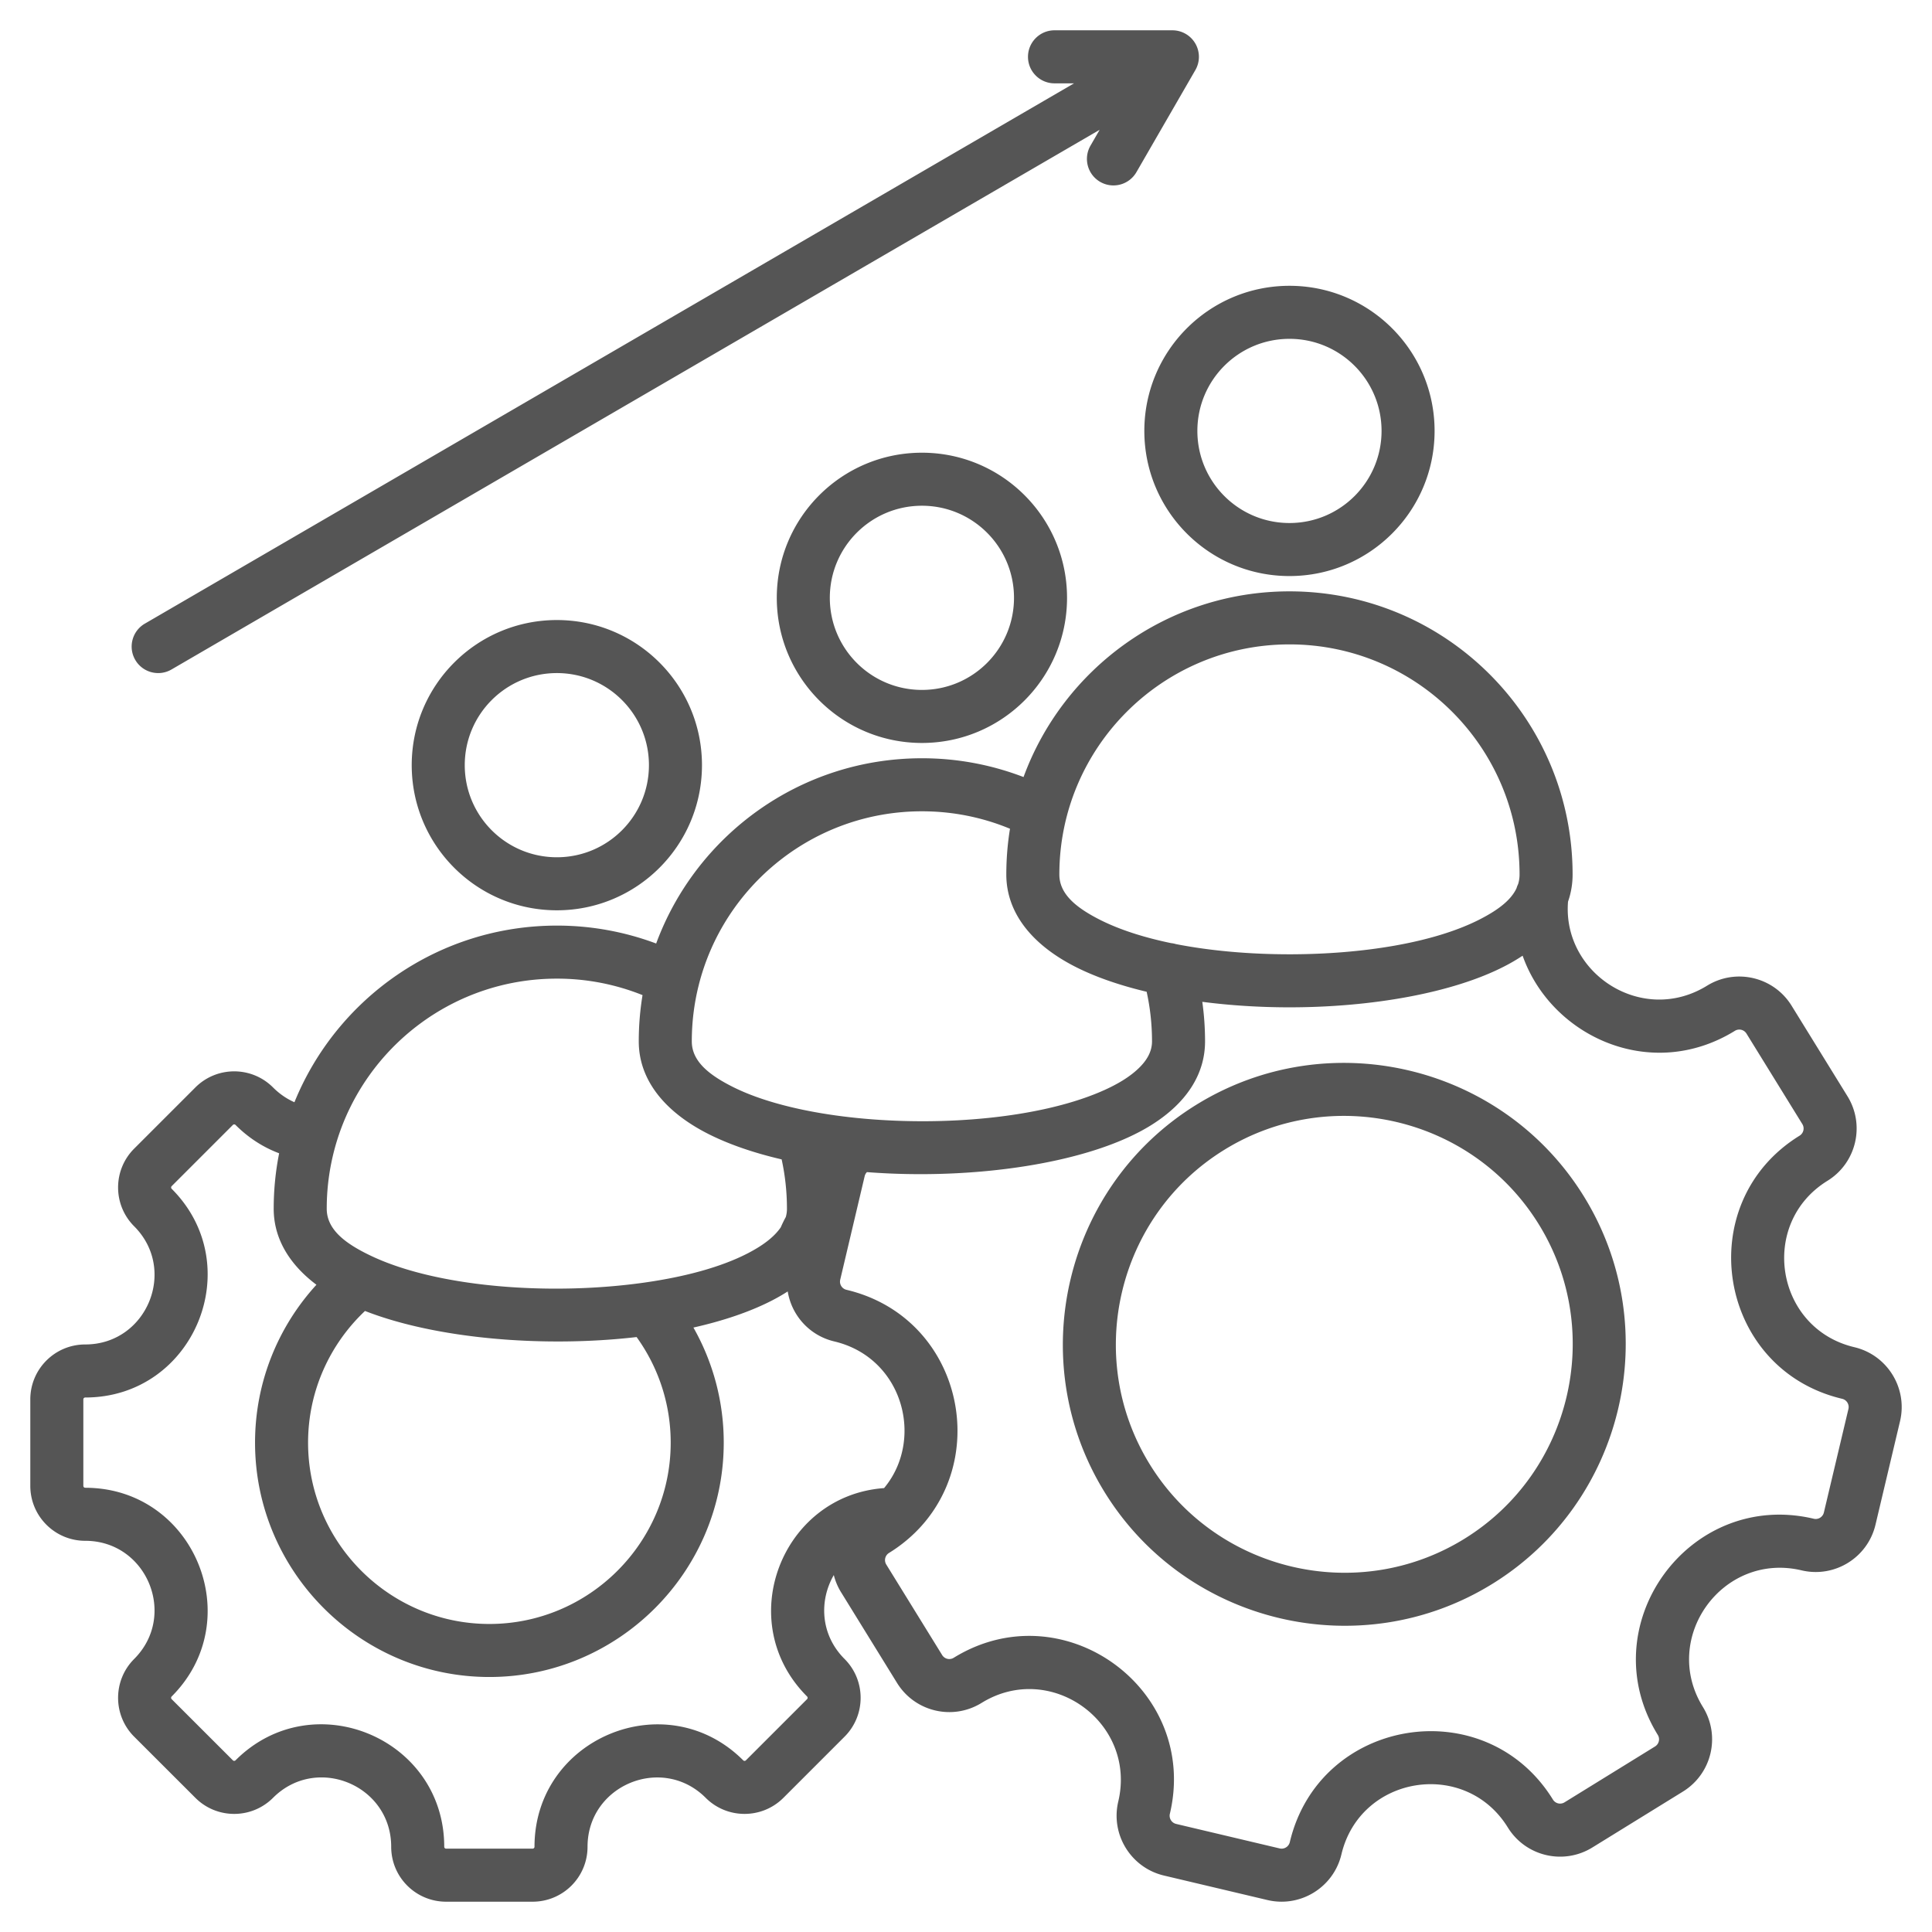
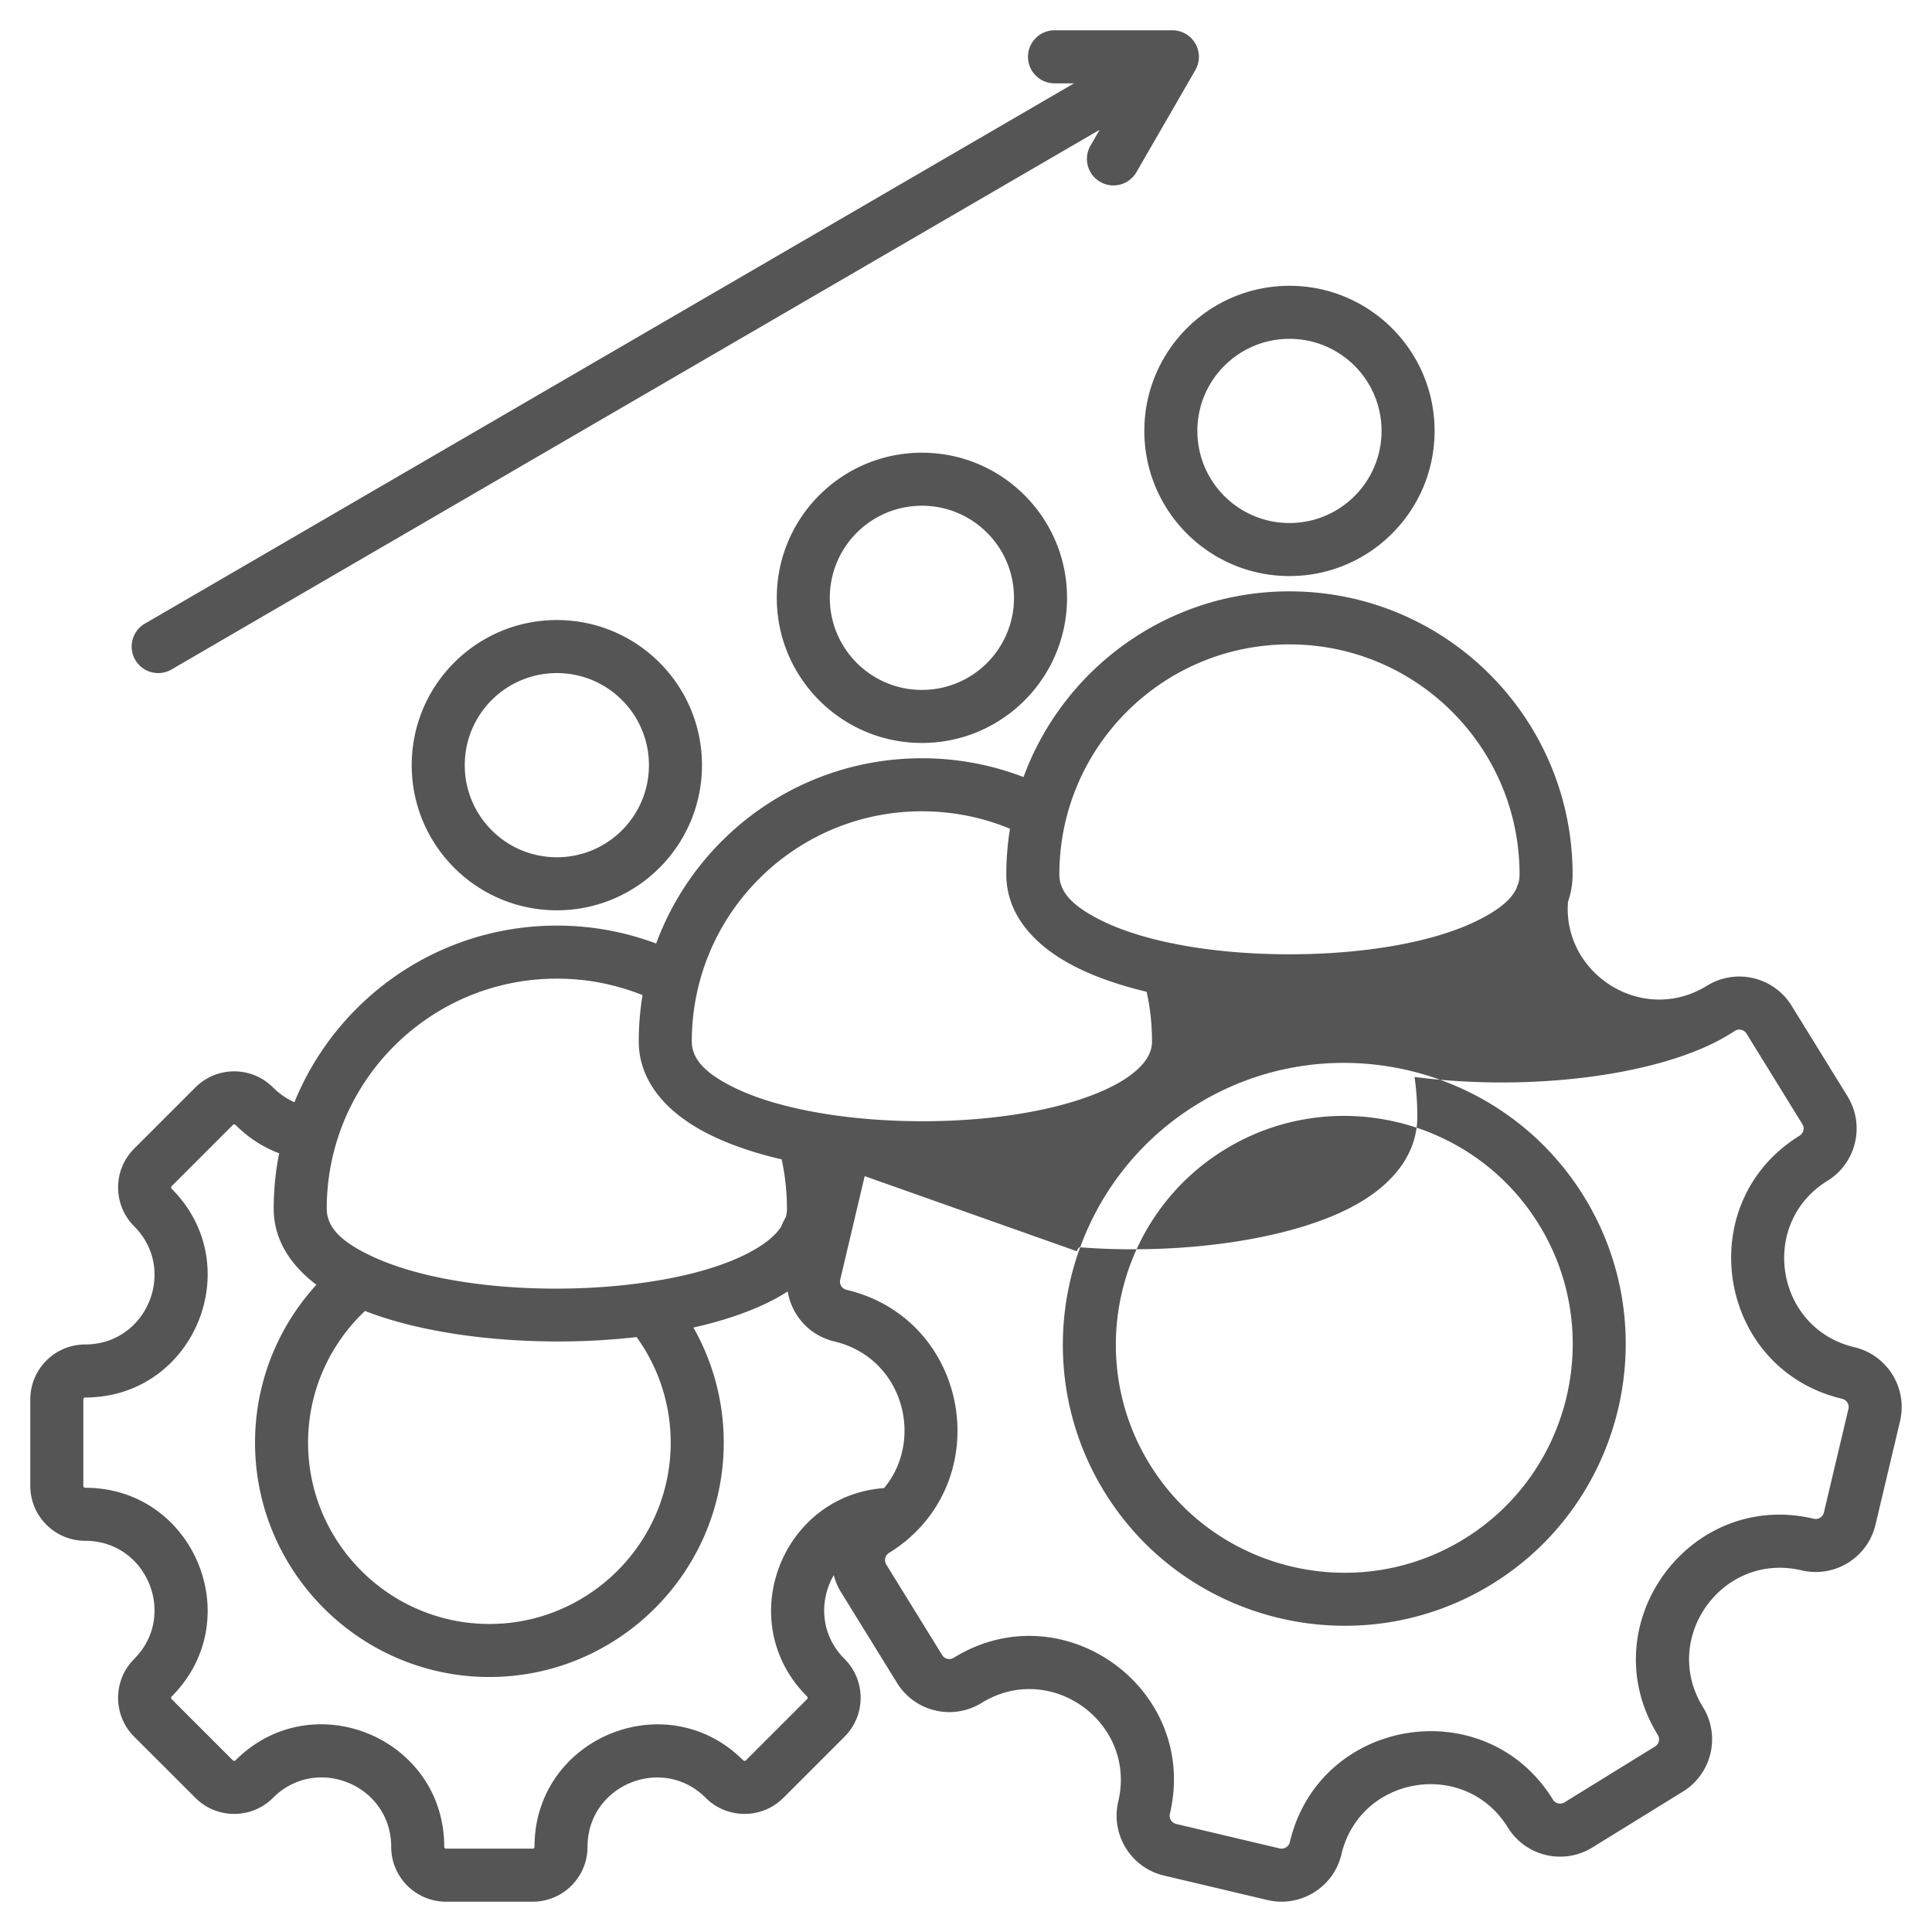
<svg xmlns="http://www.w3.org/2000/svg" version="1.1" width="512" height="512" x="0" y="0" viewBox="0 0 510 510" style="enable-background:new 0 0 512 512" xml:space="preserve" fill-rule="evenodd" class="">
  <g>
-     <path d="M220.103 415.778c-3.871 6.684-3.604 15.704 2.84 22.148 5.656 5.656 5.656 14.857 0 20.513L206.8 474.582c-5.656 5.656-14.857 5.656-20.513 0-11.496-11.496-31.192-3.335-31.192 12.919 0 8.032-6.493 14.499-14.499 14.499h-22.832c-8.005 0-14.498-6.467-14.498-14.499 0-16.274-19.687-24.425-31.193-12.919-5.659 5.659-14.84 5.659-20.497.002l-16.159-16.145c-5.656-5.656-5.656-14.857 0-20.513 11.496-11.496 3.345-31.193-12.919-31.193C14.493 406.733 8 400.24 8 392.235v-22.832c0-8.006 6.493-14.498 14.498-14.498 16.264 0 24.415-19.697 12.919-31.193-5.659-5.66-5.659-14.84 0-20.5l16.157-16.156c5.659-5.66 14.84-5.66 20.499 0 1.732 1.731 3.646 3.023 5.651 3.908 11.112-27.344 37.944-46.628 69.274-46.628a74.565 74.565 0 0 1 26.213 4.728c10.521-28.542 37.963-48.902 70.155-48.902a74.547 74.547 0 0 1 26.823 4.96c10.489-28.605 37.964-49.019 70.2-49.019 41.278 0 74.738 33.47 74.738 74.748 0 2.483-.41 4.875-1.206 7.158-1.543 18.966 19.585 32.751 36.693 22.191 7.622-4.704 17.62-2.338 22.324 5.284l14.749 23.894c4.705 7.622 2.338 17.62-5.283 22.324-18.24 11.258-13.747 38.989 7.103 43.924 8.709 2.061 14.116 10.822 12.055 19.531l-6.48 27.33c-2.063 8.715-10.803 14.11-19.518 12.047-20.849-4.934-37.289 17.852-26.037 36.08 4.719 7.647 2.338 17.62-5.284 22.324l-23.894 14.749c-7.622 4.705-17.605 2.363-22.324-5.283-11.252-18.229-38.989-13.747-43.924 7.103-2.061 8.709-10.822 14.116-19.531 12.055l-27.322-6.466c-8.71-2.061-14.117-10.822-12.056-19.532 4.935-20.849-17.851-37.289-36.08-26.037-7.646 4.719-17.619 2.338-22.324-5.284l-14.748-23.894a16.256 16.256 0 0 1-1.937-4.571zM73.686 304.44c-4.099-1.538-8.022-3.994-11.512-7.485a.497.497 0 0 0-.701 0l-16.156 16.157a.495.495 0 0 0 0 .701c20.304 20.304 5.907 55.092-22.819 55.092a.498.498 0 0 0-.498.498v22.832c0 .275.223.498.498.498 28.726 0 43.123 34.788 22.819 55.092a.505.505 0 0 0 0 .714l16.156 16.143a.495.495 0 0 0 .701 0c20.321-20.321 55.092-5.924 55.092 22.819 0 .276.223.499.498.499h22.832a.5.5 0 0 0 .499-.499c0-28.708 34.787-43.123 55.092-22.819a.505.505 0 0 0 .714 0l16.143-16.143a.505.505 0 0 0 0-.714c-19.709-19.709-6.706-53.064 20.33-55.003a22.952 22.952 0 0 0 3.534-5.81c5.369-12.774-1.074-29.216-16.688-32.911-6.575-1.556-11.26-6.914-12.279-13.193a50.64 50.64 0 0 1-3.955 2.286c-5.807 3.024-12.972 5.455-20.941 7.246a61.432 61.432 0 0 1 8.004 30.386c0 34.063-27.798 61.861-61.862 61.861-34.079 0-61.862-27.798-61.862-61.861 0-16.033 6.145-30.675 16.206-41.683-7.265-5.46-11.281-12.322-11.281-20.059 0-5.012.494-9.908 1.436-14.644zm95.928-41.754a60.548 60.548 0 0 0-22.616-4.35c-27.339 0-50.465 18.064-58.087 42.908a60.72 60.72 0 0 0-2.661 17.84c0 5.574 5.052 9.29 11.821 12.488 17.56 8.299 47.401 10.496 72.051 6.996 10.59-1.503 20.221-4.054 27.397-7.791 3.726-1.94 6.749-4.129 8.584-6.791.395-.922.839-1.833 1.332-2.732.198-.695.3-1.418.3-2.17 0-4.475-.482-8.836-1.4-13.035-7.319-1.704-13.925-3.964-19.39-6.733-11.696-5.926-18.327-14.427-18.327-24.407 0-4.162.341-8.246.996-12.223zm96.999-43.917c-7.16-2.97-15.012-4.607-23.247-4.607-28.466 0-52.366 19.584-58.95 46.014a60.869 60.869 0 0 0-1.798 14.733c0 5.227 4.528 8.815 10.655 11.919 4.917 2.491 10.952 4.438 17.627 5.899.816.179 1.642.35 2.476.513l.015.003c4.655.913 9.577 1.595 14.63 2.048l.013.002c21.778 1.953 46.03-.248 61.935-6.869 4.587-1.909 8.426-4.148 11.066-6.882 1.872-1.939 3.068-4.109 3.068-6.633 0-4.5-.488-8.886-1.416-13.108-7.26-1.73-13.802-3.996-19.173-6.777-11.421-5.912-17.872-14.319-17.872-24.173 0-4.114.332-8.149.971-12.082zm134.134 14.61c.248-.799.38-1.64.38-2.528 0-33.546-27.192-60.748-60.738-60.748s-60.747 27.201-60.747 60.748c0 5.121 4.373 8.668 10.309 11.741 5.286 2.737 11.866 4.85 19.176 6.366.442.047.876.135 1.297.262 9.26 1.811 19.615 2.689 29.96 2.689 19.092 0 38.215-2.991 50.434-9.317 4.425-2.291 7.982-4.846 9.506-8.12a6.89 6.89 0 0 1 .423-1.093zm-172.492 77.093-6.458 27.336a2.218 2.218 0 0 0 1.648 2.669c24.655 5.836 34.848 31.789 26.369 51.96a37.024 37.024 0 0 1-8.426 12.299 39.409 39.409 0 0 1-6.711 5.202 2.219 2.219 0 0 0-.724 3.057l14.749 23.895a2.218 2.218 0 0 0 3.057.723c28.826-17.793 64.861 8.204 57.057 41.176a2.232 2.232 0 0 0 1.656 2.683l27.322 6.466a2.23 2.23 0 0 0 2.683-1.656c7.804-32.972 51.668-40.058 69.461-11.232a2.22 2.22 0 0 0 3.057.724l23.895-14.749a2.218 2.218 0 0 0 .723-3.057c-17.793-28.827 8.204-64.861 41.176-57.057a2.218 2.218 0 0 0 2.669-1.648l6.481-27.33a2.233 2.233 0 0 0-1.657-2.684c-32.972-7.803-40.075-51.657-11.232-69.46a2.223 2.223 0 0 0 .724-3.058l-14.749-23.894a2.222 2.222 0 0 0-3.057-.724c-22.151 13.673-48.514 1.487-56.034-19.834a49.528 49.528 0 0 1-4.679 2.745c-13.795 7.143-35.317 10.885-56.871 10.885-7.794 0-15.584-.489-23.006-1.452.478 3.416.725 6.905.725 10.452 0 8.762-5.018 16.325-14.128 22.042-16.319 10.241-47.255 14.619-75.124 12.459a2.203 2.203 0 0 0-.596 1.062zm-60.207 42.478c-24.597 2.848-52.912.46-71.699-6.889-9.24 8.735-15.024 21.094-15.024 34.765 0 26.354 21.496 47.861 47.862 47.861 26.355 0 47.862-21.507 47.862-47.861 0-10.388-3.341-20.019-9.001-27.876zm123.559 40.968c-21.508-34.846-10.619-80.798 24.211-102.297 34.845-21.508 80.788-10.635 102.296 24.211 21.499 34.83 10.635 80.788-24.211 102.297-34.83 21.498-80.798 10.619-102.296-24.211zm11.913-7.354c17.45 28.27 54.76 37.101 83.03 19.651 28.283-17.457 37.101-54.76 19.651-83.03-17.457-28.282-54.747-37.108-83.03-19.651-28.27 17.45-37.108 54.748-19.651 83.03zM108.683 201.981c0-21.153 17.149-38.305 38.315-38.305 21.155 0 38.305 17.151 38.305 38.305 0 21.167-17.151 38.316-38.305 38.316-21.166 0-38.315-17.15-38.315-38.316zm14 0c0 13.433 10.883 24.316 24.315 24.316 13.424 0 24.305-10.884 24.305-24.316 0-13.422-10.882-24.305-24.305-24.305-13.431 0-24.315 10.882-24.315 24.305zm82.368-44.174c0-21.153 17.149-38.305 38.315-38.305 21.155 0 38.305 17.151 38.305 38.305 0 21.167-17.151 38.316-38.305 38.316-21.166 0-38.315-17.15-38.315-38.316zm14 0c0 13.433 10.883 24.316 24.315 24.316 13.424 0 24.305-10.884 24.305-24.316 0-13.422-10.882-24.305-24.305-24.305-13.431 0-24.315 10.882-24.315 24.305zm83.023-44.058c0-21.154 17.149-38.305 38.315-38.305 21.155 0 38.305 17.15 38.305 38.305 0 21.166-17.151 38.315-38.305 38.315-21.166 0-38.315-17.15-38.315-38.315zm14 0c0 13.432 10.883 24.315 24.315 24.315 13.424 0 24.305-10.884 24.305-24.315 0-13.423-10.882-24.305-24.305-24.305-13.431 0-24.315 10.881-24.315 24.305zM283.518 22h-5.155c-3.863 0-7-3.137-7-7 0-3.864 3.137-7 7-7h31.119a7 7 0 0 1 6.052 3.481l.01.019a6.997 6.997 0 0 1 0 7l-15.559 26.95a7.005 7.005 0 0 1-9.562 2.562 7.004 7.004 0 0 1-2.563-9.562l2.417-4.186L45.273 176.728c-3.339 1.942-7.628.807-9.57-2.533s-.807-7.628 2.533-9.57z" fill="#555555" opacity="1" data-original="#000000" class="" />
+     <path d="M220.103 415.778c-3.871 6.684-3.604 15.704 2.84 22.148 5.656 5.656 5.656 14.857 0 20.513L206.8 474.582c-5.656 5.656-14.857 5.656-20.513 0-11.496-11.496-31.192-3.335-31.192 12.919 0 8.032-6.493 14.499-14.499 14.499h-22.832c-8.005 0-14.498-6.467-14.498-14.499 0-16.274-19.687-24.425-31.193-12.919-5.659 5.659-14.84 5.659-20.497.002l-16.159-16.145c-5.656-5.656-5.656-14.857 0-20.513 11.496-11.496 3.345-31.193-12.919-31.193C14.493 406.733 8 400.24 8 392.235v-22.832c0-8.006 6.493-14.498 14.498-14.498 16.264 0 24.415-19.697 12.919-31.193-5.659-5.66-5.659-14.84 0-20.5l16.157-16.156c5.659-5.66 14.84-5.66 20.499 0 1.732 1.731 3.646 3.023 5.651 3.908 11.112-27.344 37.944-46.628 69.274-46.628a74.565 74.565 0 0 1 26.213 4.728c10.521-28.542 37.963-48.902 70.155-48.902a74.547 74.547 0 0 1 26.823 4.96c10.489-28.605 37.964-49.019 70.2-49.019 41.278 0 74.738 33.47 74.738 74.748 0 2.483-.41 4.875-1.206 7.158-1.543 18.966 19.585 32.751 36.693 22.191 7.622-4.704 17.62-2.338 22.324 5.284l14.749 23.894c4.705 7.622 2.338 17.62-5.283 22.324-18.24 11.258-13.747 38.989 7.103 43.924 8.709 2.061 14.116 10.822 12.055 19.531l-6.48 27.33c-2.063 8.715-10.803 14.11-19.518 12.047-20.849-4.934-37.289 17.852-26.037 36.08 4.719 7.647 2.338 17.62-5.284 22.324l-23.894 14.749c-7.622 4.705-17.605 2.363-22.324-5.283-11.252-18.229-38.989-13.747-43.924 7.103-2.061 8.709-10.822 14.116-19.531 12.055l-27.322-6.466c-8.71-2.061-14.117-10.822-12.056-19.532 4.935-20.849-17.851-37.289-36.08-26.037-7.646 4.719-17.619 2.338-22.324-5.284l-14.748-23.894a16.256 16.256 0 0 1-1.937-4.571zM73.686 304.44c-4.099-1.538-8.022-3.994-11.512-7.485a.497.497 0 0 0-.701 0l-16.156 16.157a.495.495 0 0 0 0 .701c20.304 20.304 5.907 55.092-22.819 55.092a.498.498 0 0 0-.498.498v22.832c0 .275.223.498.498.498 28.726 0 43.123 34.788 22.819 55.092a.505.505 0 0 0 0 .714l16.156 16.143a.495.495 0 0 0 .701 0c20.321-20.321 55.092-5.924 55.092 22.819 0 .276.223.499.498.499h22.832a.5.5 0 0 0 .499-.499c0-28.708 34.787-43.123 55.092-22.819a.505.505 0 0 0 .714 0l16.143-16.143a.505.505 0 0 0 0-.714c-19.709-19.709-6.706-53.064 20.33-55.003a22.952 22.952 0 0 0 3.534-5.81c5.369-12.774-1.074-29.216-16.688-32.911-6.575-1.556-11.26-6.914-12.279-13.193a50.64 50.64 0 0 1-3.955 2.286c-5.807 3.024-12.972 5.455-20.941 7.246a61.432 61.432 0 0 1 8.004 30.386c0 34.063-27.798 61.861-61.862 61.861-34.079 0-61.862-27.798-61.862-61.861 0-16.033 6.145-30.675 16.206-41.683-7.265-5.46-11.281-12.322-11.281-20.059 0-5.012.494-9.908 1.436-14.644zm95.928-41.754a60.548 60.548 0 0 0-22.616-4.35c-27.339 0-50.465 18.064-58.087 42.908a60.72 60.72 0 0 0-2.661 17.84c0 5.574 5.052 9.29 11.821 12.488 17.56 8.299 47.401 10.496 72.051 6.996 10.59-1.503 20.221-4.054 27.397-7.791 3.726-1.94 6.749-4.129 8.584-6.791.395-.922.839-1.833 1.332-2.732.198-.695.3-1.418.3-2.17 0-4.475-.482-8.836-1.4-13.035-7.319-1.704-13.925-3.964-19.39-6.733-11.696-5.926-18.327-14.427-18.327-24.407 0-4.162.341-8.246.996-12.223zm96.999-43.917c-7.16-2.97-15.012-4.607-23.247-4.607-28.466 0-52.366 19.584-58.95 46.014a60.869 60.869 0 0 0-1.798 14.733c0 5.227 4.528 8.815 10.655 11.919 4.917 2.491 10.952 4.438 17.627 5.899.816.179 1.642.35 2.476.513l.015.003c4.655.913 9.577 1.595 14.63 2.048l.013.002c21.778 1.953 46.03-.248 61.935-6.869 4.587-1.909 8.426-4.148 11.066-6.882 1.872-1.939 3.068-4.109 3.068-6.633 0-4.5-.488-8.886-1.416-13.108-7.26-1.73-13.802-3.996-19.173-6.777-11.421-5.912-17.872-14.319-17.872-24.173 0-4.114.332-8.149.971-12.082zm134.134 14.61c.248-.799.38-1.64.38-2.528 0-33.546-27.192-60.748-60.738-60.748s-60.747 27.201-60.747 60.748c0 5.121 4.373 8.668 10.309 11.741 5.286 2.737 11.866 4.85 19.176 6.366.442.047.876.135 1.297.262 9.26 1.811 19.615 2.689 29.96 2.689 19.092 0 38.215-2.991 50.434-9.317 4.425-2.291 7.982-4.846 9.506-8.12a6.89 6.89 0 0 1 .423-1.093zm-172.492 77.093-6.458 27.336a2.218 2.218 0 0 0 1.648 2.669c24.655 5.836 34.848 31.789 26.369 51.96a37.024 37.024 0 0 1-8.426 12.299 39.409 39.409 0 0 1-6.711 5.202 2.219 2.219 0 0 0-.724 3.057l14.749 23.895a2.218 2.218 0 0 0 3.057.723c28.826-17.793 64.861 8.204 57.057 41.176a2.232 2.232 0 0 0 1.656 2.683l27.322 6.466a2.23 2.23 0 0 0 2.683-1.656c7.804-32.972 51.668-40.058 69.461-11.232a2.22 2.22 0 0 0 3.057.724l23.895-14.749a2.218 2.218 0 0 0 .723-3.057c-17.793-28.827 8.204-64.861 41.176-57.057a2.218 2.218 0 0 0 2.669-1.648l6.481-27.33a2.233 2.233 0 0 0-1.657-2.684c-32.972-7.803-40.075-51.657-11.232-69.46a2.223 2.223 0 0 0 .724-3.058l-14.749-23.894a2.222 2.222 0 0 0-3.057-.724a49.528 49.528 0 0 1-4.679 2.745c-13.795 7.143-35.317 10.885-56.871 10.885-7.794 0-15.584-.489-23.006-1.452.478 3.416.725 6.905.725 10.452 0 8.762-5.018 16.325-14.128 22.042-16.319 10.241-47.255 14.619-75.124 12.459a2.203 2.203 0 0 0-.596 1.062zm-60.207 42.478c-24.597 2.848-52.912.46-71.699-6.889-9.24 8.735-15.024 21.094-15.024 34.765 0 26.354 21.496 47.861 47.862 47.861 26.355 0 47.862-21.507 47.862-47.861 0-10.388-3.341-20.019-9.001-27.876zm123.559 40.968c-21.508-34.846-10.619-80.798 24.211-102.297 34.845-21.508 80.788-10.635 102.296 24.211 21.499 34.83 10.635 80.788-24.211 102.297-34.83 21.498-80.798 10.619-102.296-24.211zm11.913-7.354c17.45 28.27 54.76 37.101 83.03 19.651 28.283-17.457 37.101-54.76 19.651-83.03-17.457-28.282-54.747-37.108-83.03-19.651-28.27 17.45-37.108 54.748-19.651 83.03zM108.683 201.981c0-21.153 17.149-38.305 38.315-38.305 21.155 0 38.305 17.151 38.305 38.305 0 21.167-17.151 38.316-38.305 38.316-21.166 0-38.315-17.15-38.315-38.316zm14 0c0 13.433 10.883 24.316 24.315 24.316 13.424 0 24.305-10.884 24.305-24.316 0-13.422-10.882-24.305-24.305-24.305-13.431 0-24.315 10.882-24.315 24.305zm82.368-44.174c0-21.153 17.149-38.305 38.315-38.305 21.155 0 38.305 17.151 38.305 38.305 0 21.167-17.151 38.316-38.305 38.316-21.166 0-38.315-17.15-38.315-38.316zm14 0c0 13.433 10.883 24.316 24.315 24.316 13.424 0 24.305-10.884 24.305-24.316 0-13.422-10.882-24.305-24.305-24.305-13.431 0-24.315 10.882-24.315 24.305zm83.023-44.058c0-21.154 17.149-38.305 38.315-38.305 21.155 0 38.305 17.15 38.305 38.305 0 21.166-17.151 38.315-38.305 38.315-21.166 0-38.315-17.15-38.315-38.315zm14 0c0 13.432 10.883 24.315 24.315 24.315 13.424 0 24.305-10.884 24.305-24.315 0-13.423-10.882-24.305-24.305-24.305-13.431 0-24.315 10.881-24.315 24.305zM283.518 22h-5.155c-3.863 0-7-3.137-7-7 0-3.864 3.137-7 7-7h31.119a7 7 0 0 1 6.052 3.481l.01.019a6.997 6.997 0 0 1 0 7l-15.559 26.95a7.005 7.005 0 0 1-9.562 2.562 7.004 7.004 0 0 1-2.563-9.562l2.417-4.186L45.273 176.728c-3.339 1.942-7.628.807-9.57-2.533s-.807-7.628 2.533-9.57z" fill="#555555" opacity="1" data-original="#000000" class="" />
  </g>
</svg>